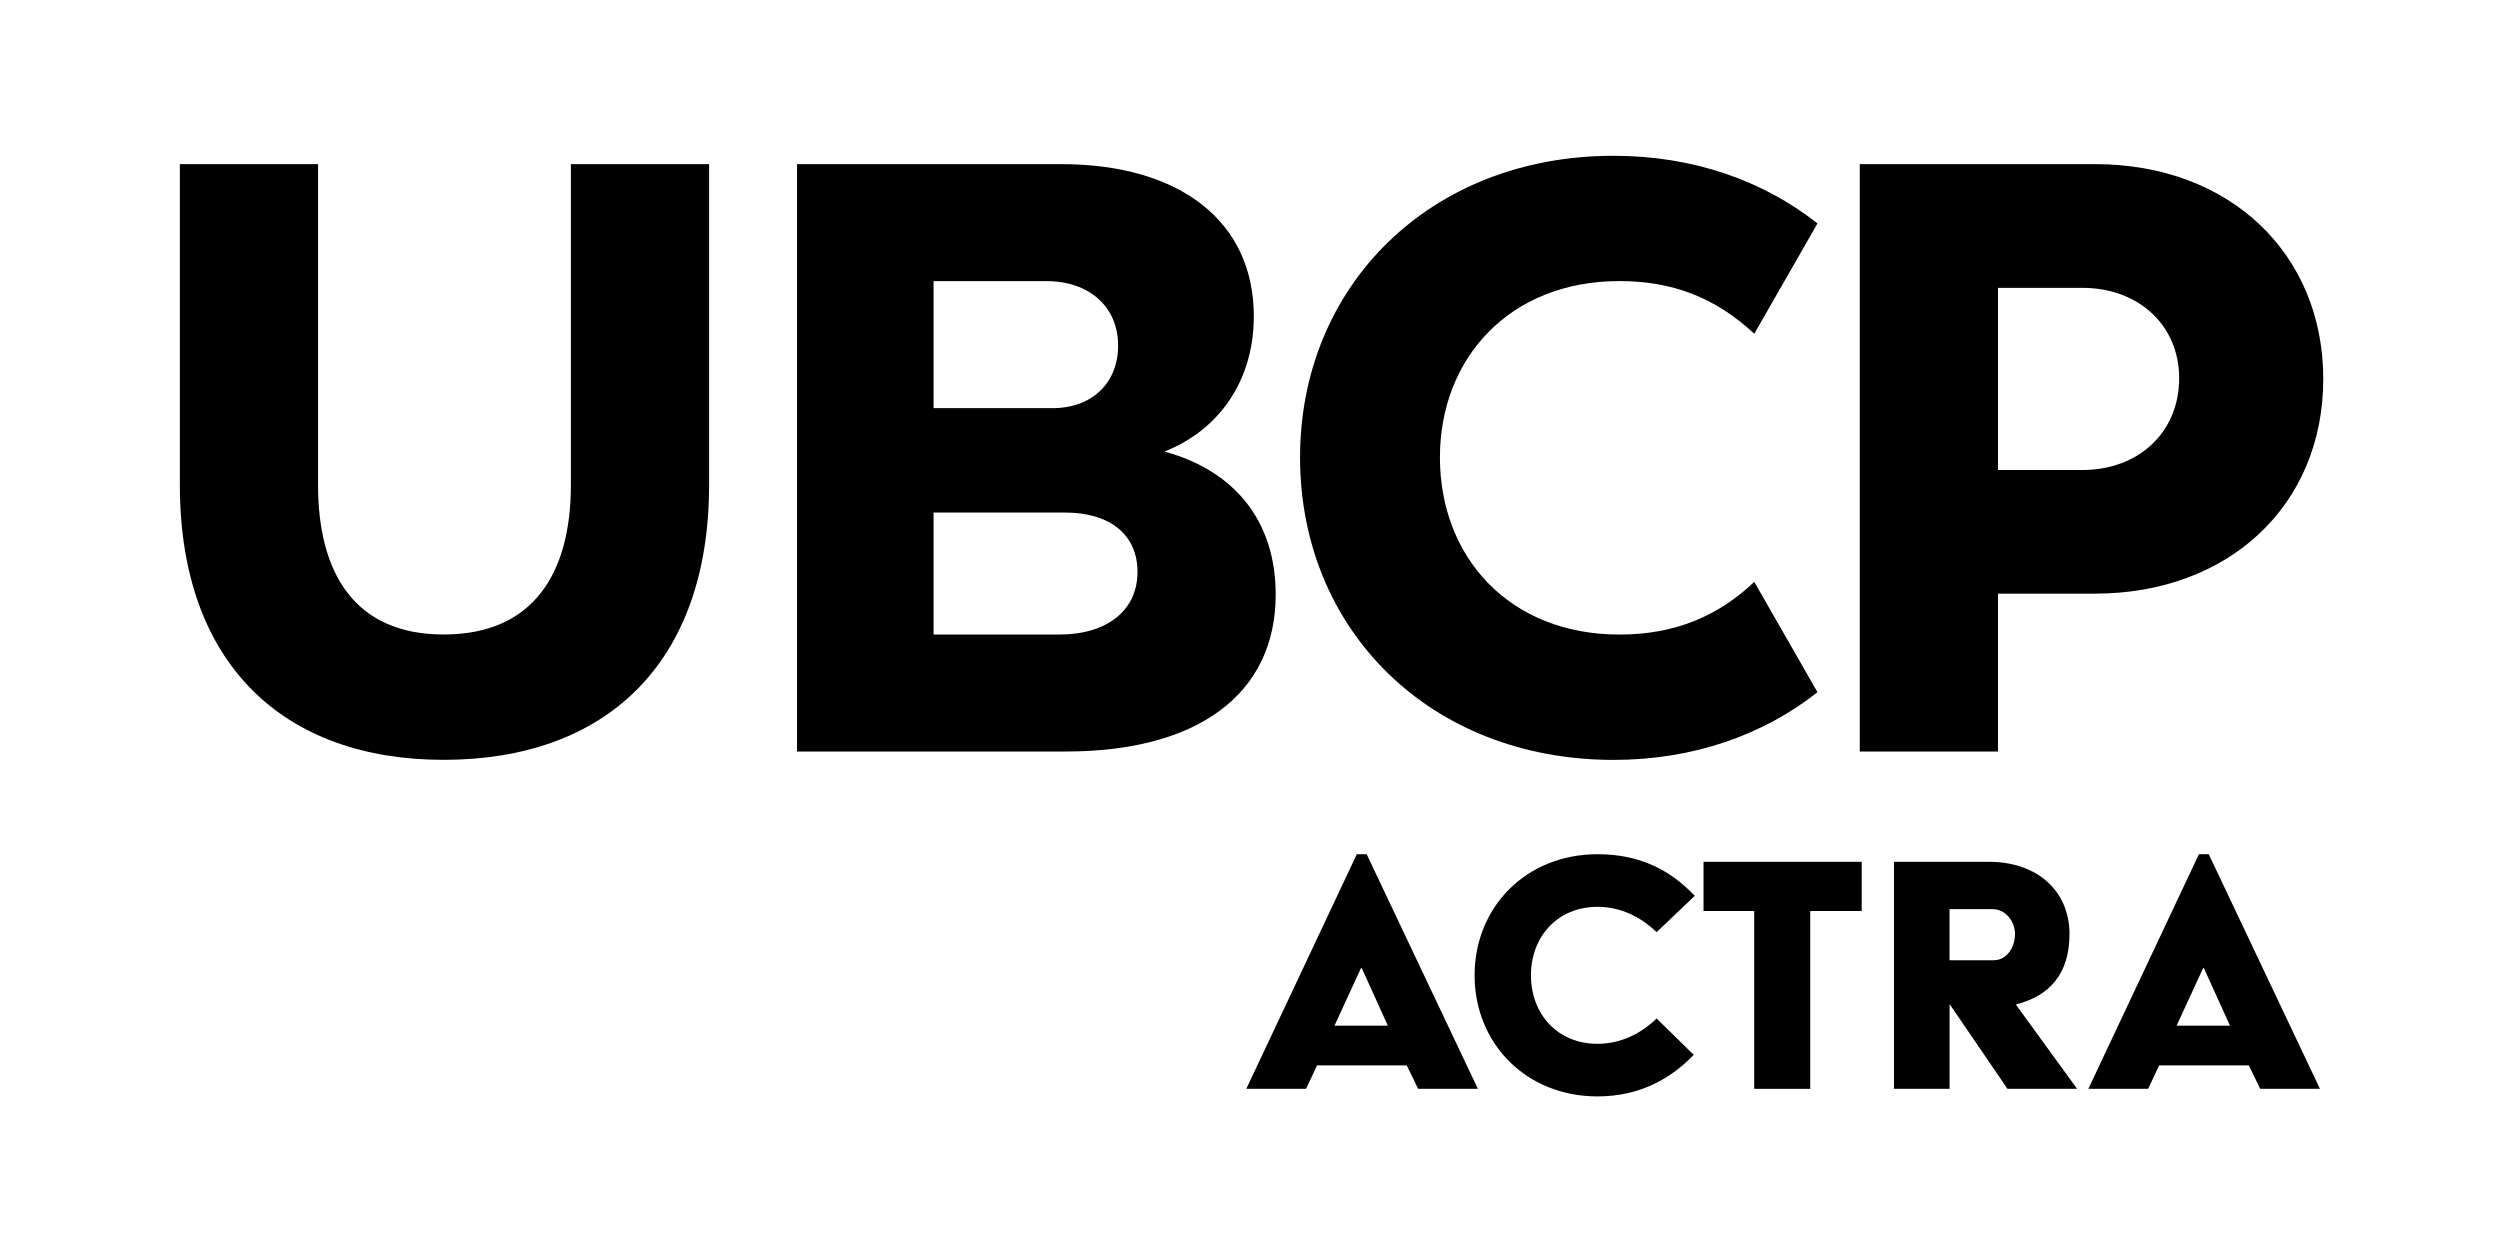
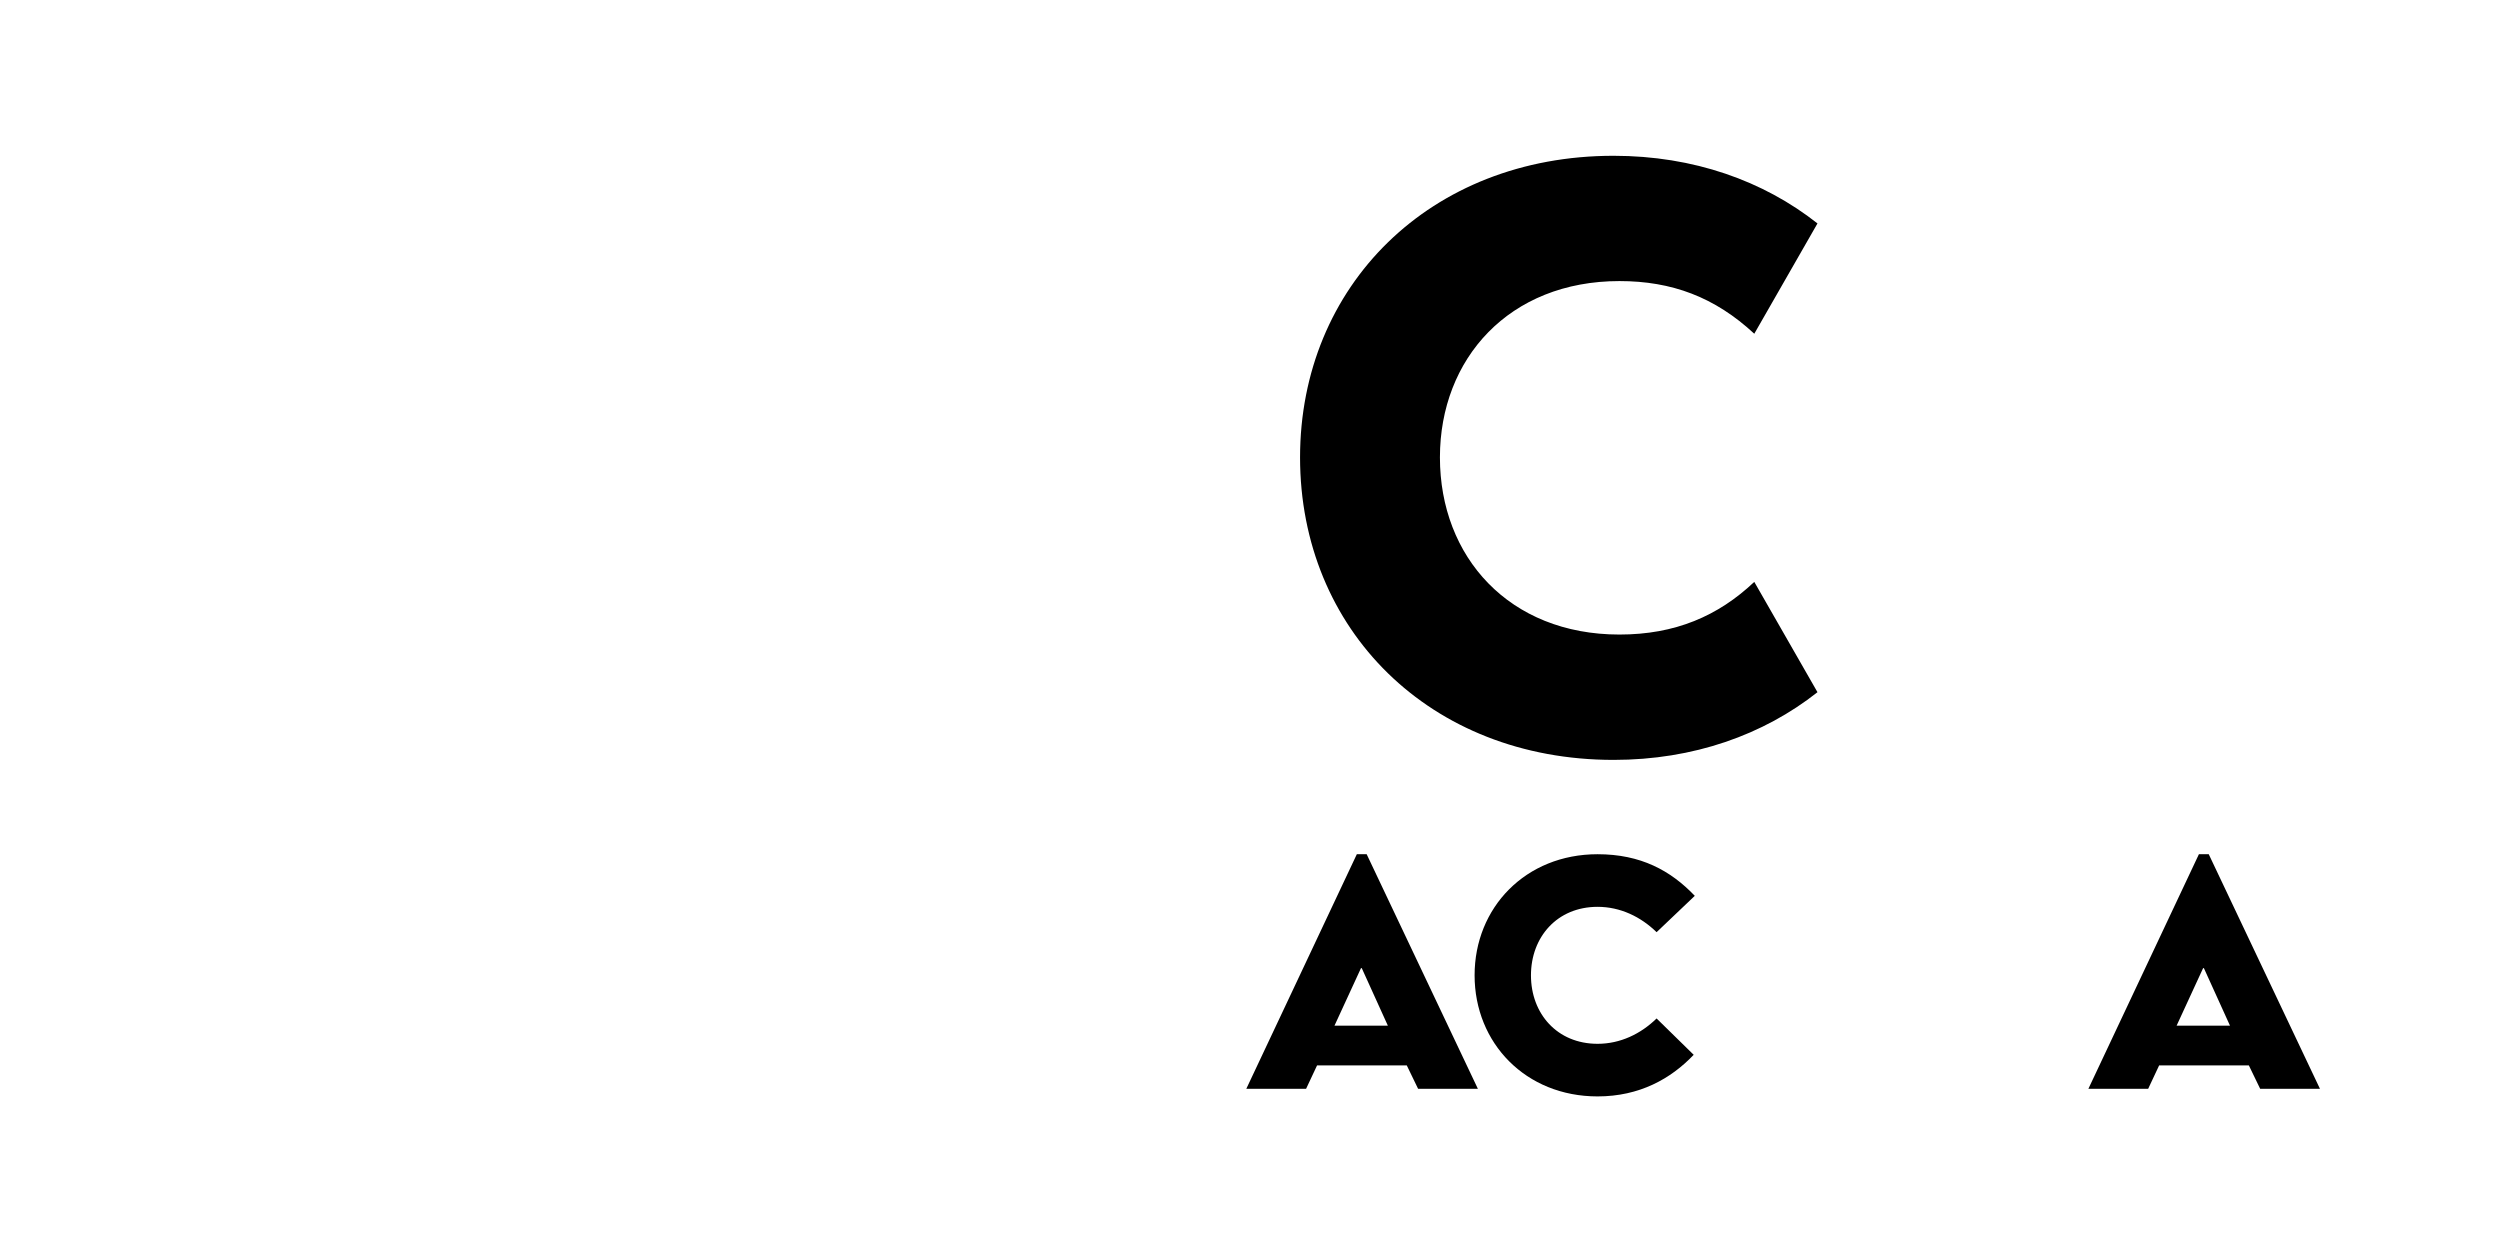
<svg xmlns="http://www.w3.org/2000/svg" version="1.1" x="0px" y="0px" viewBox="0 0 432 216" style="enable-background:new 0 0 432 216;" xml:space="preserve">
  <g id="Calque_1">
</g>
  <g id="Layer_1_-_copie">
    <g>
      <g>
        <path d="M234.46,147.61h1.7l19.22,40.54h-10.33l-1.96-4.05h-15.5l-1.9,4.05h-10.33L234.46,147.61z M239.82,177.23l-4.51-9.94     h-0.13l-4.58,9.94H239.82z" />
        <path d="M276.06,147.61c7.45,0,12.62,2.81,16.8,7.19l-6.6,6.28c-2.75-2.68-6.28-4.38-10.2-4.38c-7,0-11.51,5.23-11.51,11.84     s4.51,11.83,11.51,11.83c3.92,0,7.45-1.7,10.2-4.38l6.41,6.28c-3.92,4.12-9.35,7.19-16.61,7.19c-12.42,0-21.25-9.22-21.25-20.92     C254.8,156.83,263.63,147.61,276.06,147.61z" />
-         <path d="M303.13,157.42h-8.76v-8.5h27.33v8.5h-8.89v30.73h-9.68V157.42z" />
-         <path d="M327.27,148.92h16.41c8.43,0,13.93,5.1,13.93,12.49c0,6.87-3.46,10.72-9.28,12.16l10.59,14.58h-12.03l-10-14.65v14.65     h-9.61V148.92z M344.59,165.92c2.16,0,3.6-2.22,3.6-4.51c0-2.29-1.7-4.31-3.86-4.31h-7.45v8.83H344.59z" />
        <path d="M379.97,147.61h1.7l19.22,40.54h-10.33l-1.96-4.05h-15.5l-1.9,4.05h-10.33L379.97,147.61z M385.34,177.23l-4.51-9.94     h-0.13l-4.58,9.94H385.34z" />
      </g>
      <g>
-         <path d="M31.08,83.81V28.36h23.88v55.44c0,15.16,6.26,25.84,21.7,25.84c15.58,0,21.99-10.68,21.99-25.84V28.36h23.88v55.44     c0,30.9-17.91,47.5-45.87,47.5C48.99,131.31,31.08,114.71,31.08,83.81z" />
-         <path d="M220.44,102.72c0,17.18-13.4,27.14-36.26,27.14h-46.45V28.36h45.58c20.68,0,33.35,9.96,33.35,26.28     c0,11.12-5.97,19.64-15.44,23.39C213.45,81.35,220.44,90.16,220.44,102.72z M180.83,48.58h-19.51v21.95h20.53     c6.84,0,11.36-4.33,11.36-10.83C193.21,53.05,188.26,48.58,180.83,48.58z M196.56,98.82c0-6.35-4.66-10.25-12.52-10.25h-22.72     v21.08h21.7C191.32,109.65,196.56,105.47,196.56,98.82z" />
        <path d="M224.65,79.04c0-29.6,22.43-52.12,54.17-52.12c13.83,0,25.92,4.33,35.24,11.69l-10.92,19.06     c-6.84-6.35-14.27-9.1-23.3-9.1c-19.08,0-31.02,13.43-31.02,30.47c0,17.18,11.94,30.61,31.02,30.61c9.61,0,17.04-3.18,23.3-9.1     l10.92,19.06c-9.32,7.36-21.41,11.7-35.24,11.7C247.07,131.31,224.65,108.79,224.65,79.04z" />
-         <path d="M401.46,65.47c0,21.95-16.45,37.11-39.46,37.11h-16.75v27.29h-23.88V28.36H362C385.44,28.36,401.46,43.96,401.46,65.47z      M376.56,65.33c0-8.95-6.84-15.59-16.75-15.59h-14.56v31.48h14.56C369.57,81.21,376.56,74.71,376.56,65.33z" />
      </g>
    </g>
  </g>
</svg>